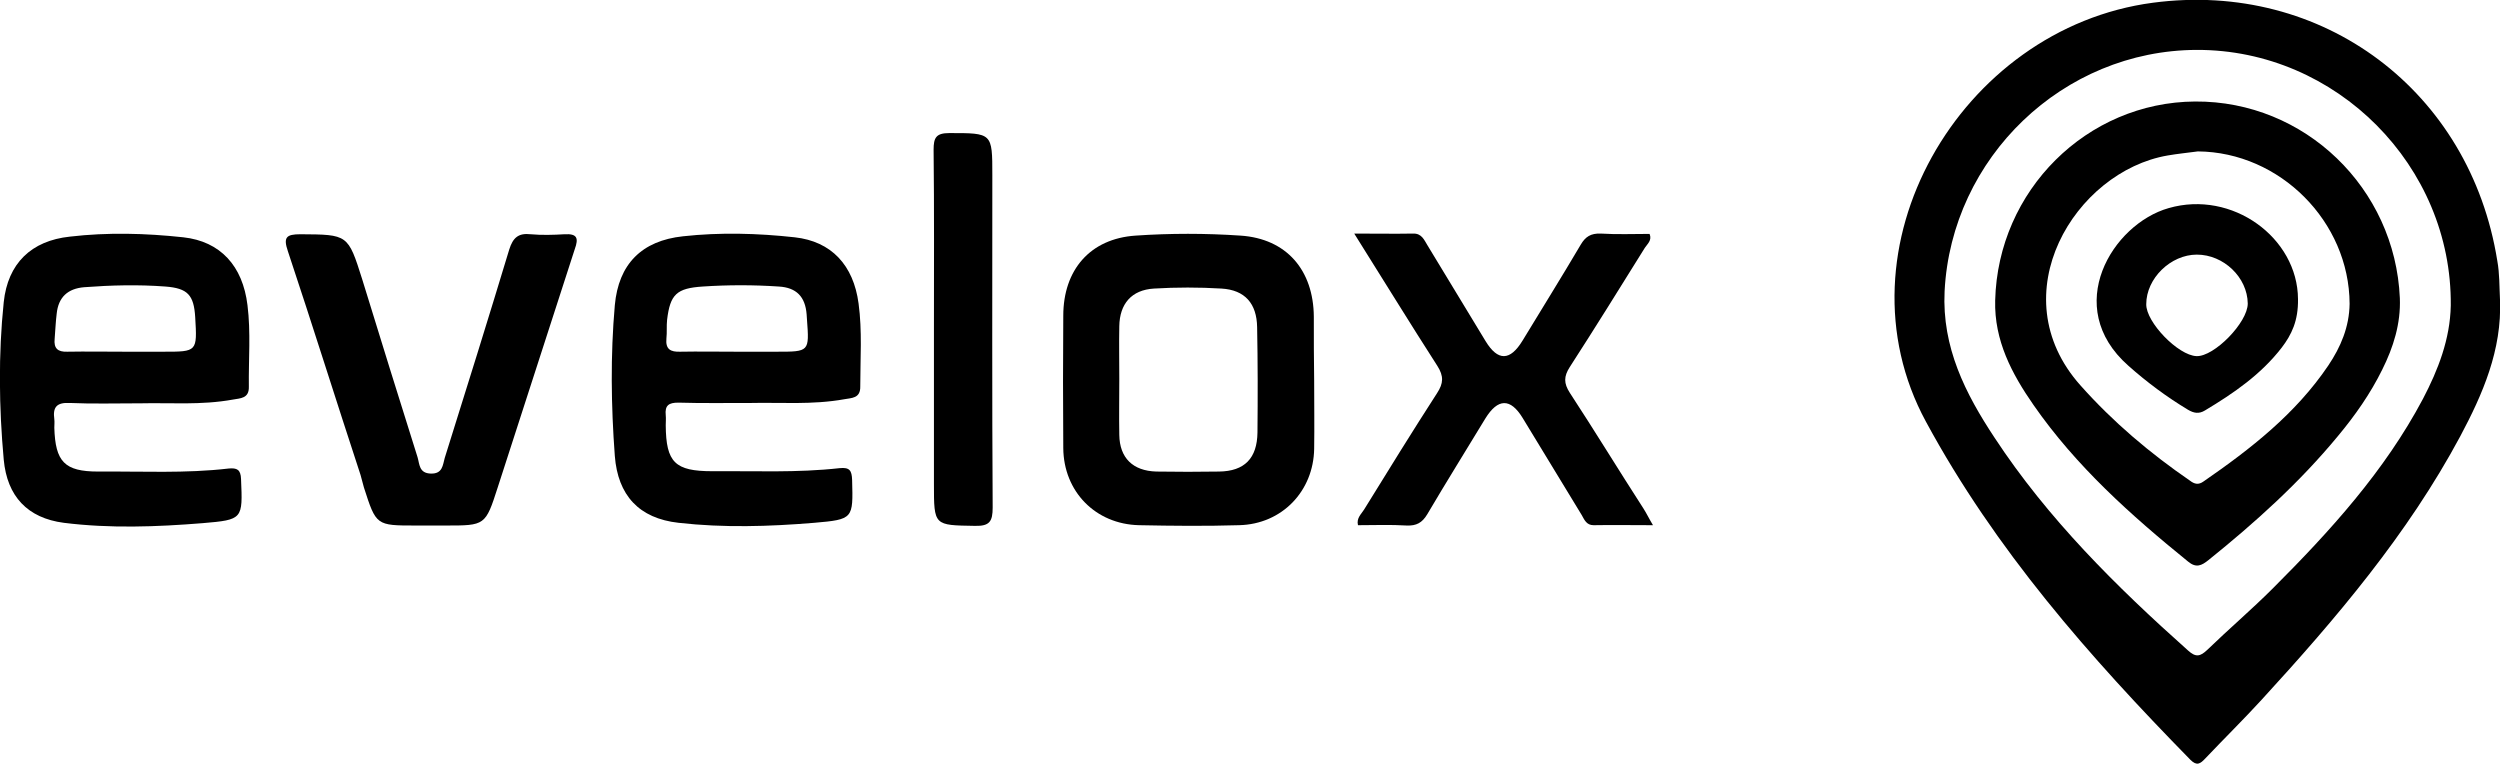
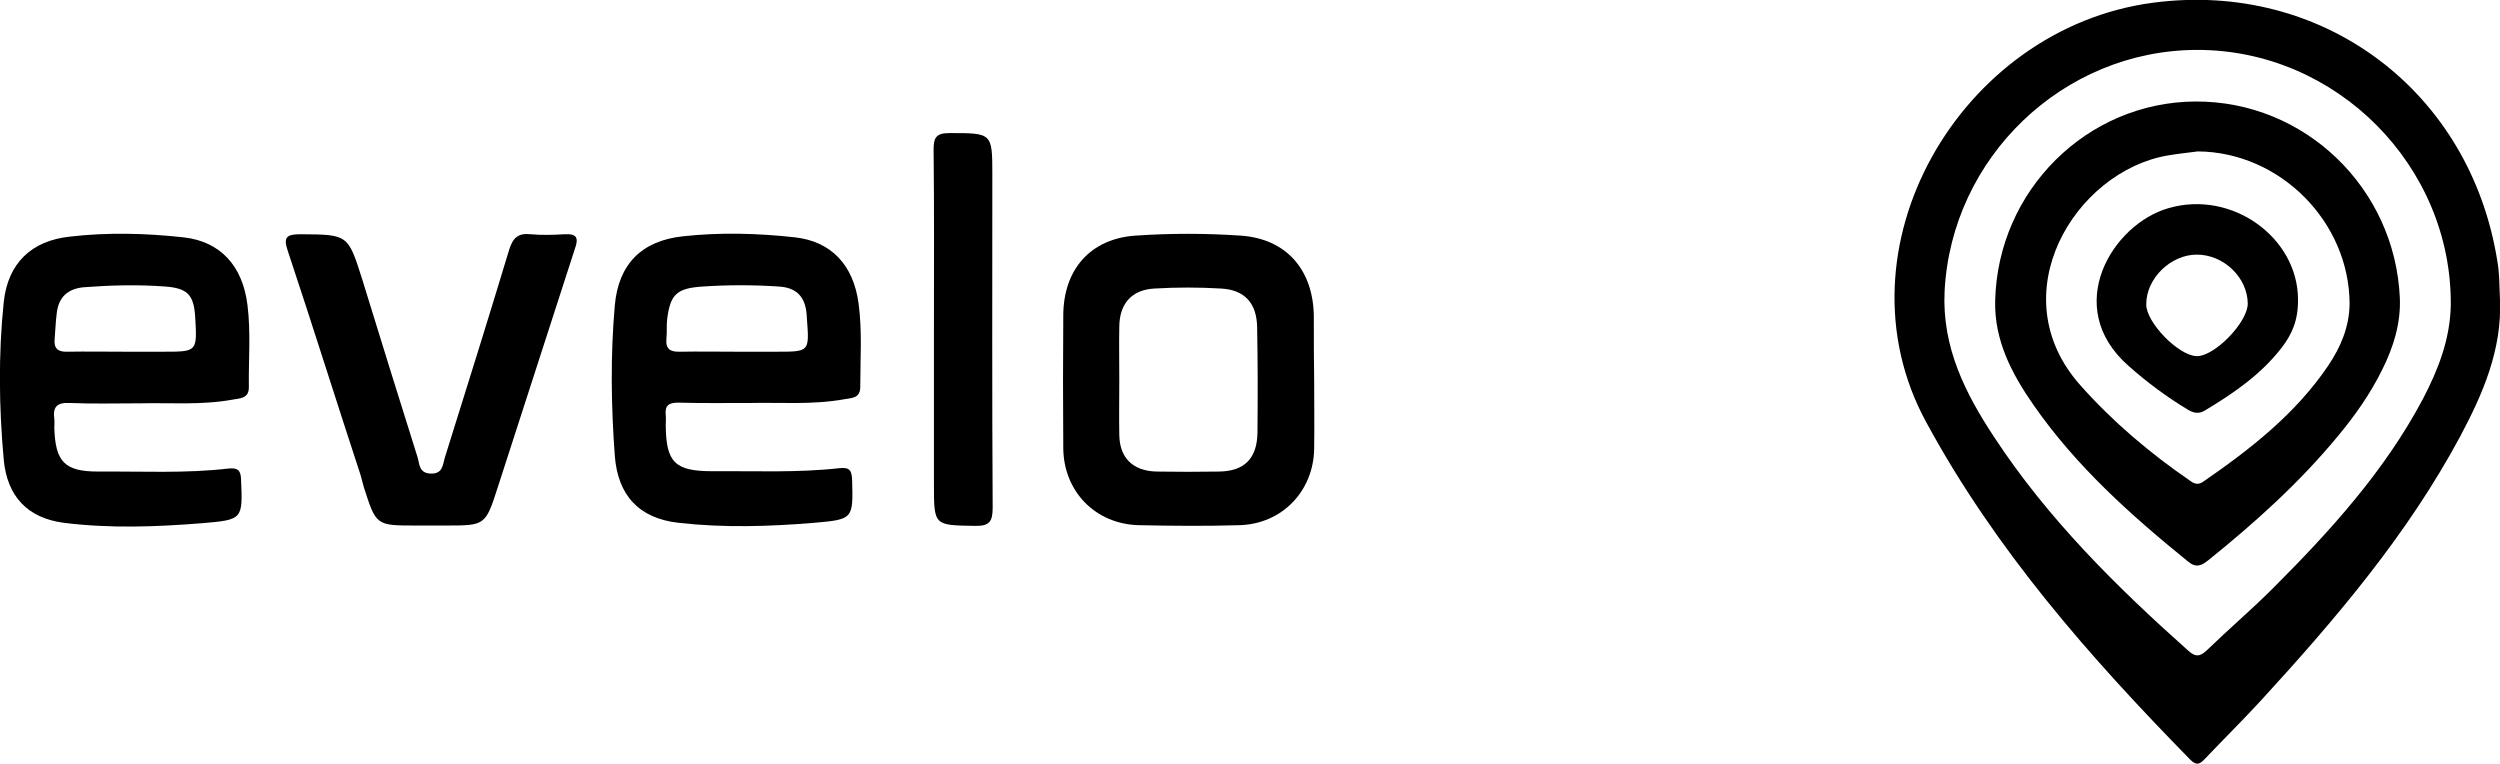
<svg xmlns="http://www.w3.org/2000/svg" version="1.1" id="Layer_1" x="0px" y="0px" viewBox="0 0 736.4 225.1" style="enable-background:new 0 0 736.4 225.1;" xml:space="preserve">
  <style type="text/css">
	.st0{fill:none;}
</style>
  <g>
    <path class="st0" d="M647.1,75c-7.8,0-14.9,7-14.9,14.6c0,5.3,9.5,15,14.8,15.3c5.2,0.2,15.1-9.9,15.1-15.4   C662,81.8,655,75,647.1,75z" />
-     <path class="st0" d="M359.9,85.1c-6.6-0.3-13.3-0.4-19.9,0c-6.7,0.4-10.1,4.4-10.2,11.1c-0.1,5.2,0,10.3,0,15.5   c0,5.5-0.1,11,0,16.5c0.1,6.8,4,10.7,10.9,10.8c6.1,0.1,12.3,0.1,18.5,0c7.4-0.1,11.2-3.9,11.3-11.5c0.1-10.3,0.1-20.6,0-30.9   C370.3,89.5,366.8,85.4,359.9,85.1z" />
-     <path class="st0" d="M237.5,92.6c-0.3-5.1-3-7.8-8.2-8.2c-7.5-0.5-14.9-0.4-22.4,0c-7.7,0.5-9.6,2.3-10.5,9.8   c-0.2,1.8-0.1,3.7-0.2,5.5c-0.3,3.2,1.2,4,4.1,3.9c5.5-0.2,11,0,16.4,0c4,0,8,0,12,0c9.6,0,9.6,0,8.9-9.5   C237.7,93.6,237.6,93.1,237.5,92.6z" />
    <path class="st0" d="M48.7,84.5c-7.9-0.6-15.9-0.5-23.9,0.2c-4.8,0.4-7.6,2.9-8.1,7.8c-0.2,2.5-0.3,5-0.6,7.4   c-0.3,2.8,0.8,3.9,3.7,3.8c5.6-0.1,11.3,0,16.9,0c3.8,0,7.6,0,11.5,0c9.9,0,9.9,0,9.3-10.1C57,87,55.3,85,48.7,84.5z" />
    <path class="st0" d="M647.3,44.6c-3,0.4-6,0.6-8.9,1.2c-27.3,4.8-49.6,41-25.7,67.7c9.6,10.8,20.5,19.9,32.3,28.1   c1.4,0.9,2.5,1.2,4,0.2c13.9-9.6,27.1-19.9,36.7-34.1c3.7-5.4,6.2-11.4,6.2-18.2C692,65.3,671.5,44.9,647.3,44.6z M672.1,102.3   c-6.1,7.9-14.1,13.5-22.6,18.5c-1.9,1.1-3.3,0.8-5-0.2c-6.3-3.8-12.1-8.1-17.6-13c-19.6-17.4-4.7-41.7,11.9-46.4   c18.8-5.4,38.1,8.8,38.2,26.8C677,94.4,675,98.6,672.1,102.3z" />
    <path class="st0" d="M647,14.8c-39.4,0.1-72.3,31.7-74.3,71.1c-0.8,16.5,6.1,30.1,14.7,43.1c15.7,23.8,35.8,43.7,57,62.7   c2.3,2,3.7,1.8,5.7-0.2c6.3-6.1,13.1-11.9,19.3-18.1c16.9-16.9,32.9-34.5,44.2-55.8c4.6-8.6,8.1-17.6,8.1-27.5   C722.2,49,688.1,14.7,647,14.8z M701.6,108.9c-3.5,7-8,13.4-13,19.5c-11.3,13.7-24.4,25.5-38.2,36.6c-2,1.6-3.6,2.4-6,0.4   c-16.9-13.7-33-28.1-45.5-46.1c-6.4-9.3-11.6-19.1-11.3-30.8c0.9-32.4,27-58.4,58.9-58.6c32.3-0.2,58.9,25.5,60.2,57.9   C707.1,95.4,704.9,102.3,701.6,108.9z" />
    <path d="M736.4,88.3c-0.2-3.8-0.1-7.7-0.8-11.5c-8-50-51.4-82.6-101.4-76c-56.9,7.5-94.5,72.5-66.9,123.4   c20.4,37.7,48.2,69.3,77.9,99.6c1.9,1.9,2.9,1.2,4.4-0.4c5.5-5.8,11.2-11.4,16.6-17.3c22-24,43-48.7,58.5-77.6   C731.3,116.1,737,103.1,736.4,88.3z M713.7,117.5c-11.3,21.3-27.3,38.9-44.2,55.8c-6.2,6.2-13,12-19.3,18.1c-2.1,2-3.4,2.3-5.7,0.2   c-21.2-18.9-41.3-38.8-57-62.7c-8.6-13-15.5-26.6-14.7-43.1c2-39.4,34.9-71,74.3-71.1c41.1-0.1,75.2,34.2,74.8,75.3   C721.7,99.9,718.2,108.9,713.7,117.5z" />
    <path d="M72.9,89.9c-1.4-11.6-8-18.8-18.9-20c-11.1-1.2-22.3-1.5-33.4-0.2C9.2,70.9,2.3,77.6,1.1,89c-1.6,15.4-1.4,31,0,46.4   c1,10.8,7,17.2,17.7,18.6c13.6,1.7,27.3,1.2,40.9,0.1c11.9-1,11.8-1.2,11.3-13c-0.1-2.8-1.2-3.3-3.6-3.1   c-12.8,1.5-25.6,0.8-38.5,0.9c-9.9,0-12.6-2.9-12.9-12.9c0-0.8,0.1-1.7,0-2.5c-0.5-3.6,0.7-5,4.6-4.8c6.7,0.3,13.3,0.1,21.1,0.1   c8.2-0.2,17.6,0.6,26.9-1.1c2.2-0.4,4.8-0.3,4.7-3.8C73.2,105.9,73.9,97.9,72.9,89.9z M48.2,103.6c-3.8,0-7.6,0-11.5,0   c-5.6,0-11.3-0.1-16.9,0c-2.8,0.1-4-1-3.7-3.8c0.2-2.5,0.3-5,0.6-7.4c0.5-4.9,3.3-7.4,8.1-7.8c8-0.6,15.9-0.8,23.9-0.2   c6.6,0.5,8.4,2.5,8.8,9C58.1,103.6,58.1,103.6,48.2,103.6z" />
    <path d="M252.9,89.4c-1.5-11.3-8-18.3-18.8-19.5c-10.9-1.2-22-1.5-32.9-0.3c-12.2,1.3-19,8.2-20.1,20.3c-1.3,14.8-1.1,29.6,0,44.4   c0.9,11.6,7.1,18.4,18.8,19.7c13.3,1.5,26.6,1.1,39.9,0c11.6-1,11.5-1.2,11.2-12.6c-0.1-2.8-0.7-3.8-3.7-3.5   c-12.5,1.4-25,0.8-37.5,0.9c-11,0-13.6-2.6-13.7-13.5c0-1,0.1-2,0-3c-0.3-2.9,0.9-3.7,3.7-3.7c6.8,0.2,13.7,0.1,21.5,0.1   c8.4-0.2,18,0.6,27.4-1.1c2.1-0.4,4.8-0.2,4.7-3.8C253.4,105.7,254,97.5,252.9,89.4z M228.8,103.6c-4,0-8,0-12,0   c-5.5,0-11-0.1-16.4,0c-2.9,0.1-4.4-0.7-4.1-3.9c0.2-1.8,0-3.7,0.2-5.5c0.9-7.5,2.8-9.3,10.5-9.8c7.5-0.5,14.9-0.5,22.4,0   c5.2,0.3,7.8,3,8.2,8.2c0,0.5,0.1,1,0.1,1.5C238.4,103.6,238.4,103.6,228.8,103.6z" />
    <path d="M387,93.3c-0.1-13.7-8-23-21.6-23.9c-10.3-0.7-20.7-0.7-30.9,0c-13.4,0.9-21.3,10.1-21.3,23.6c-0.1,13-0.1,26,0,39   c0.1,12.8,9.5,22.4,22.3,22.7c9.8,0.2,19.6,0.3,29.5,0c12.6-0.3,21.9-10,22.1-22.5c0.1-6.7,0-13.3,0-20   C387,105.9,387,99.6,387,93.3z M370.4,127.4c-0.1,7.6-3.8,11.4-11.3,11.5c-6.1,0.1-12.3,0.1-18.5,0c-6.9-0.2-10.8-4-10.9-10.8   c-0.1-5.5,0-11,0-16.5c0-5.2-0.1-10.3,0-15.5c0.1-6.6,3.6-10.7,10.2-11.1c6.6-0.4,13.3-0.4,19.9,0c6.9,0.4,10.4,4.4,10.5,11.4   C370.5,106.8,370.5,117.1,370.4,127.4z" />
-     <path d="M462.4,115.7c-1.8-2.8-1.8-4.8,0-7.6c7.5-11.6,14.8-23.4,22.1-35.1c0.7-1.1,2.2-2.2,1.4-4.1c-4.8,0-9.6,0.2-14.4-0.1   c-2.9-0.1-4.5,0.9-5.9,3.3c-5.6,9.5-11.4,18.8-17.1,28.2c-3.7,6.1-7.3,6.1-10.9,0.2c-5.7-9.4-11.4-18.8-17.1-28.2   c-1-1.6-1.7-3.6-4.3-3.5c-5.4,0.1-10.9,0-17.3,0c8.6,13.7,16.4,26.4,24.5,39c1.9,3,1.8,5.1-0.1,8c-7.3,11.3-14.4,22.8-21.5,34.3   c-0.8,1.3-2.3,2.5-1.8,4.6c4.8,0,9.6-0.2,14.4,0.1c2.8,0.1,4.5-0.8,6-3.3c5.6-9.5,11.4-18.8,17.1-28.2c3.7-6,7.4-6.1,11-0.2   c5.8,9.5,11.6,19.1,17.4,28.6c0.8,1.4,1.4,3,3.5,3c5.6-0.1,11.2,0,17.5,0c-1.2-2-1.9-3.5-2.8-4.9   C476.8,138.5,469.8,127,462.4,115.7z" />
    <path d="M292.3,51.6c0-12.5,0-12.4-12.7-12.4c-3.9,0-4.6,1.4-4.6,4.9c0.2,17.7,0.1,35.3,0.1,53c0,15.2,0,30.3,0,45.5   c0,12.3,0,12.1,12.1,12.3c4.3,0.1,5.2-1.3,5.2-5.4C292.2,116.9,292.3,84.2,292.3,51.6z" />
    <path d="M646.6,29.9c-31.9,0.2-58.1,26.2-58.9,58.6c-0.3,11.8,4.9,21.6,11.3,30.8c12.5,18,28.6,32.4,45.5,46.1c2.4,2,4,1.2,6-0.4   c13.8-11.1,26.9-22.9,38.2-36.6c5-6,9.5-12.4,13-19.5c3.3-6.6,5.5-13.6,5.2-21.1C705.5,55.4,678.9,29.7,646.6,29.9z M685.8,107.7   c-9.6,14.2-22.8,24.5-36.7,34.1c-1.5,1.1-2.7,0.8-4-0.2c-11.8-8.1-22.7-17.3-32.3-28.1c-23.8-26.7-1.6-63,25.7-67.7   c2.9-0.5,5.9-0.8,8.9-1.2c24.2,0.2,44.6,20.7,44.7,44.9C692,96.3,689.5,102.2,685.8,107.7z" />
    <path d="M638.8,61.3c-16.6,4.7-31.5,29.1-11.9,46.4c5.5,4.9,11.3,9.2,17.6,13c1.7,1,3.2,1.3,5,0.2c8.5-5.1,16.5-10.6,22.6-18.5   c2.9-3.8,4.9-7.9,4.8-14.3C676.8,70,657.5,55.9,638.8,61.3z M647,104.9c-5.4-0.2-14.9-10-14.8-15.3c0-7.6,7.2-14.6,14.9-14.6   c7.9,0,14.9,6.7,15,14.4C662.1,95,652.2,105.1,647,104.9z" />
    <path d="M166.3,69c-3.3,0.2-6.7,0.3-10,0c-3.6-0.4-5.2,1-6.3,4.5c-6.2,20.5-12.6,41-19,61.4c-0.6,2.1-0.6,4.7-4.1,4.6   c-3.5-0.1-3.3-2.8-3.9-4.8c-5.5-17.4-10.9-34.9-16.3-52.4C102.5,69,102.5,69.1,88.5,69c-4.2,0-5.1,0.9-3.7,5   c7.3,21.9,14.2,44,21.4,65.9l1,3.7c3.6,11.2,3.6,11.2,15.3,11.2c1.4,0,2.8,0,4.3,0c0,0,0,0,0,0c0.1,0,0.1,0,0.2,0l-0.2,0   c0,0,0-0.1,0,0c1.5,0,3,0,4.5,0c11.6,0,11.7,0,15.3-11.2c7.6-23.4,15.1-46.8,22.7-70.2C170.5,70.1,170,68.8,166.3,69z" />
  </g>
</svg>